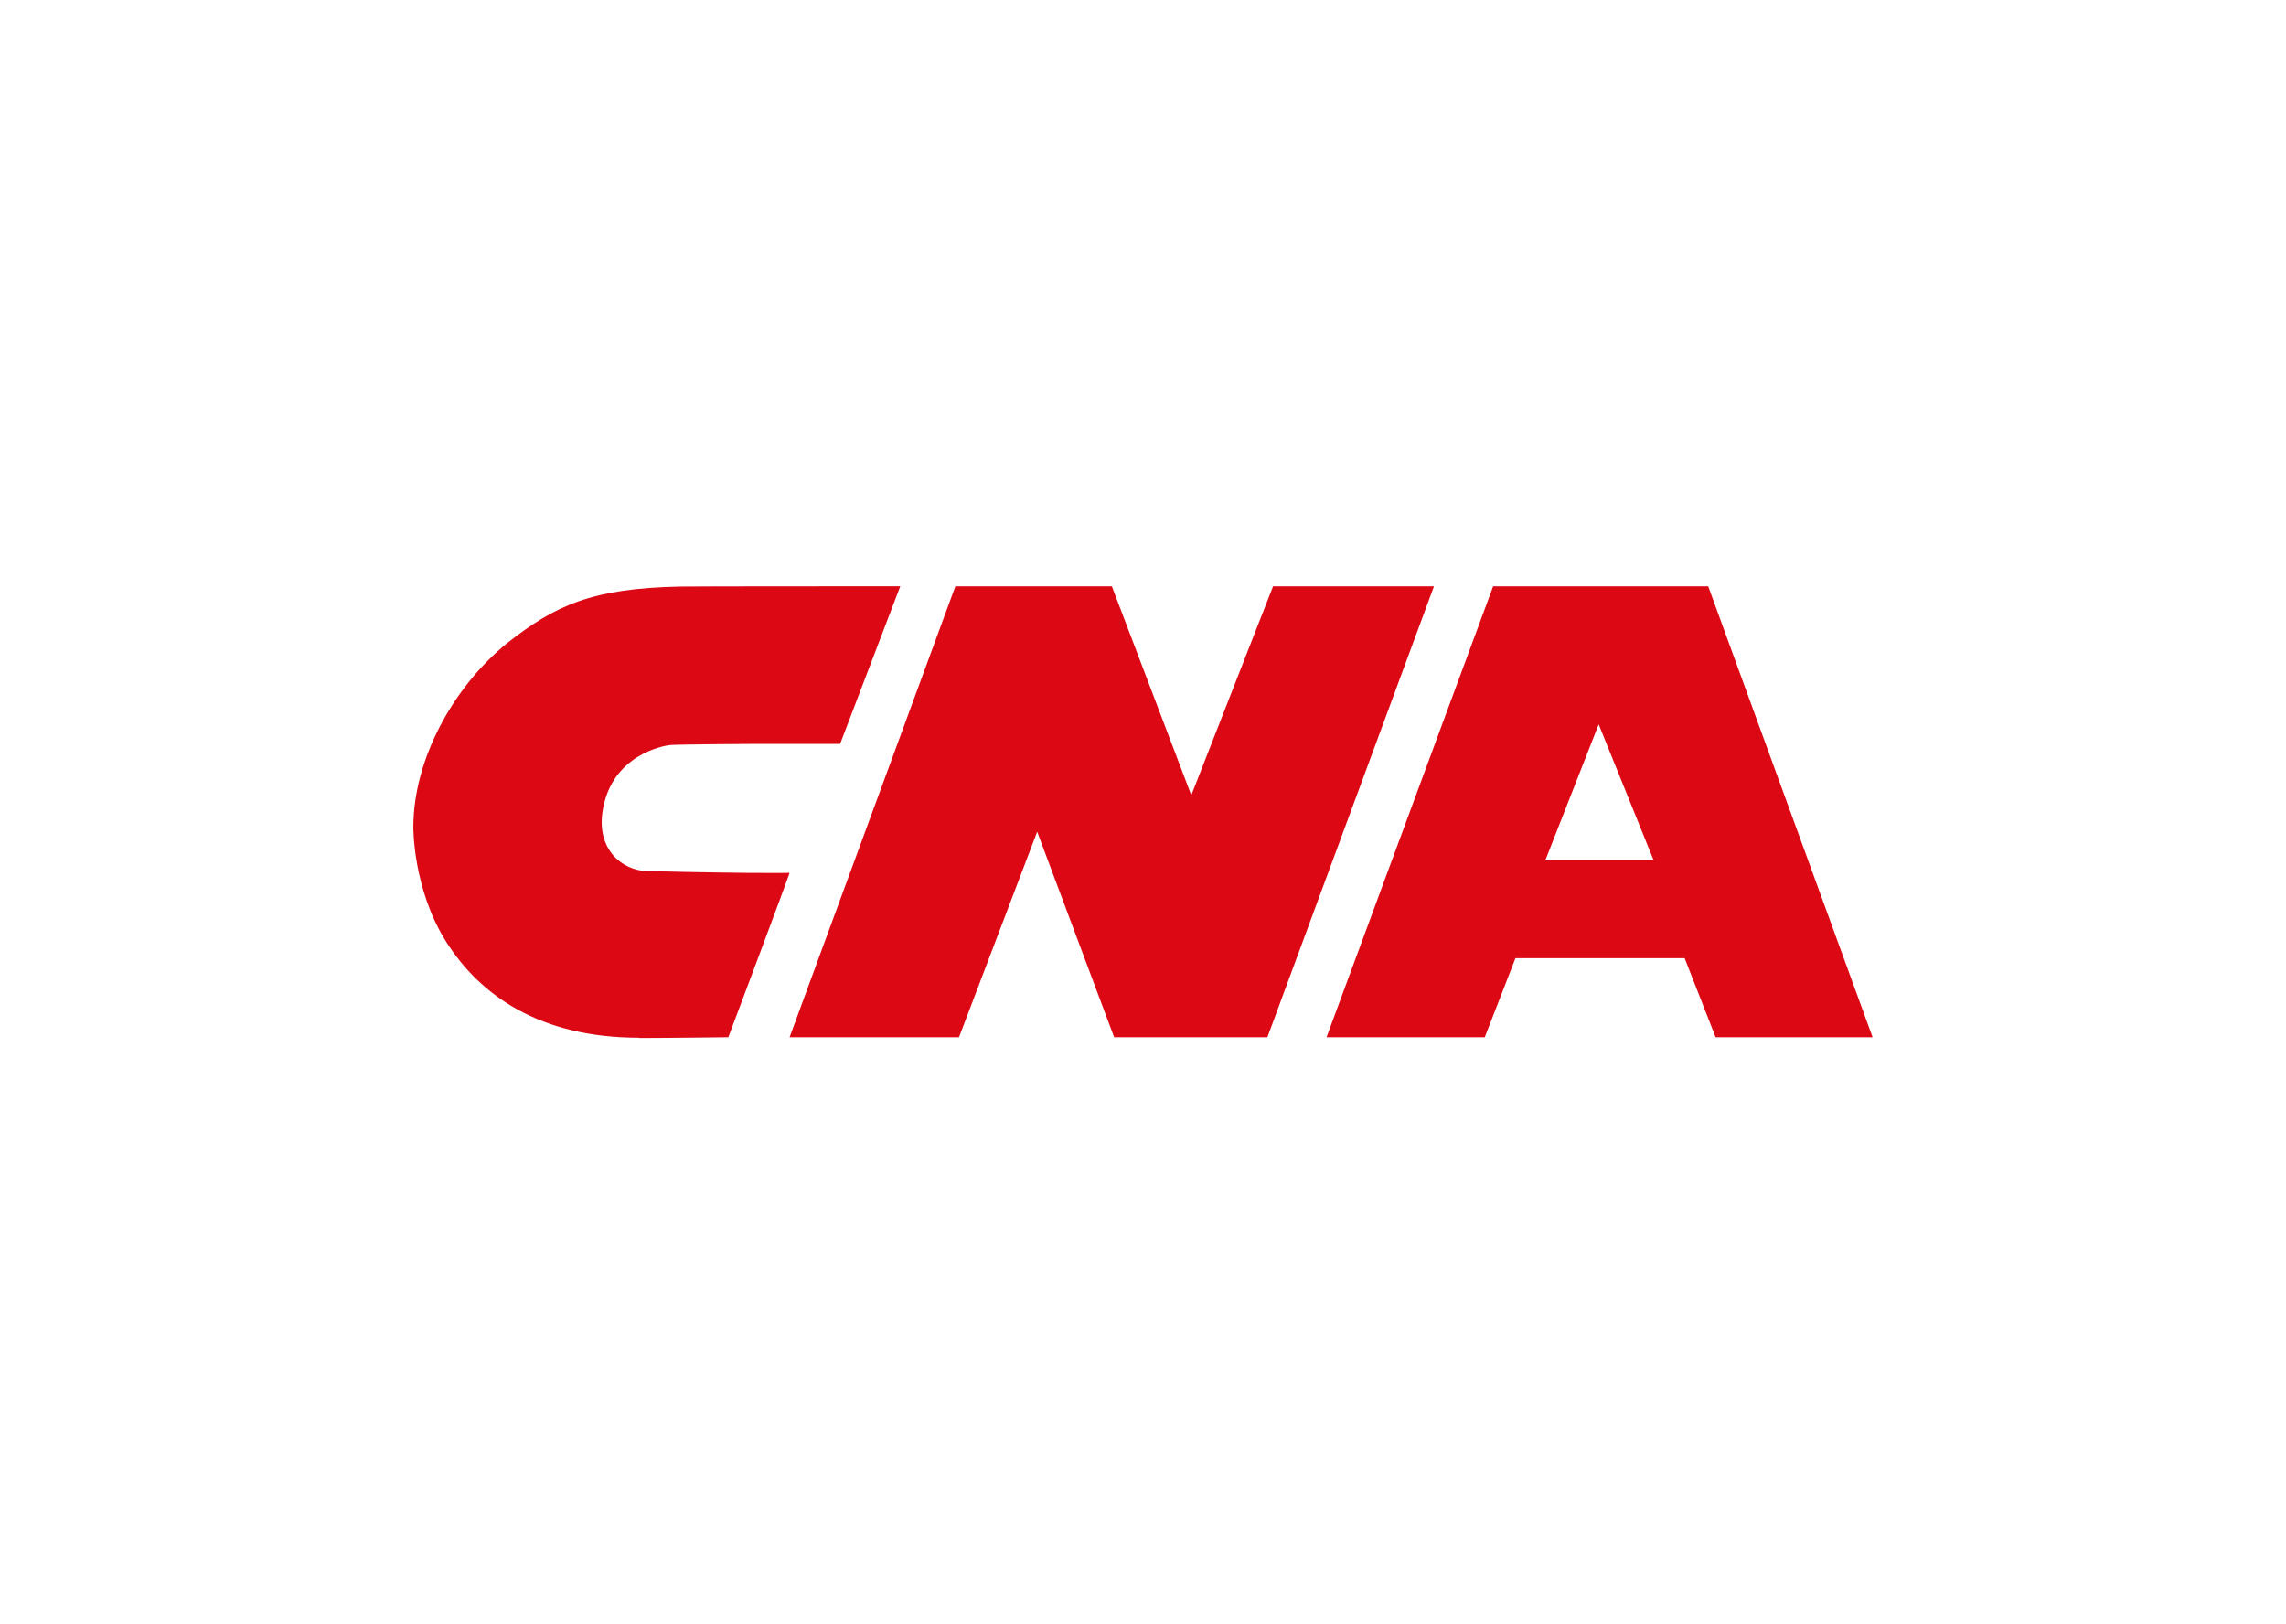
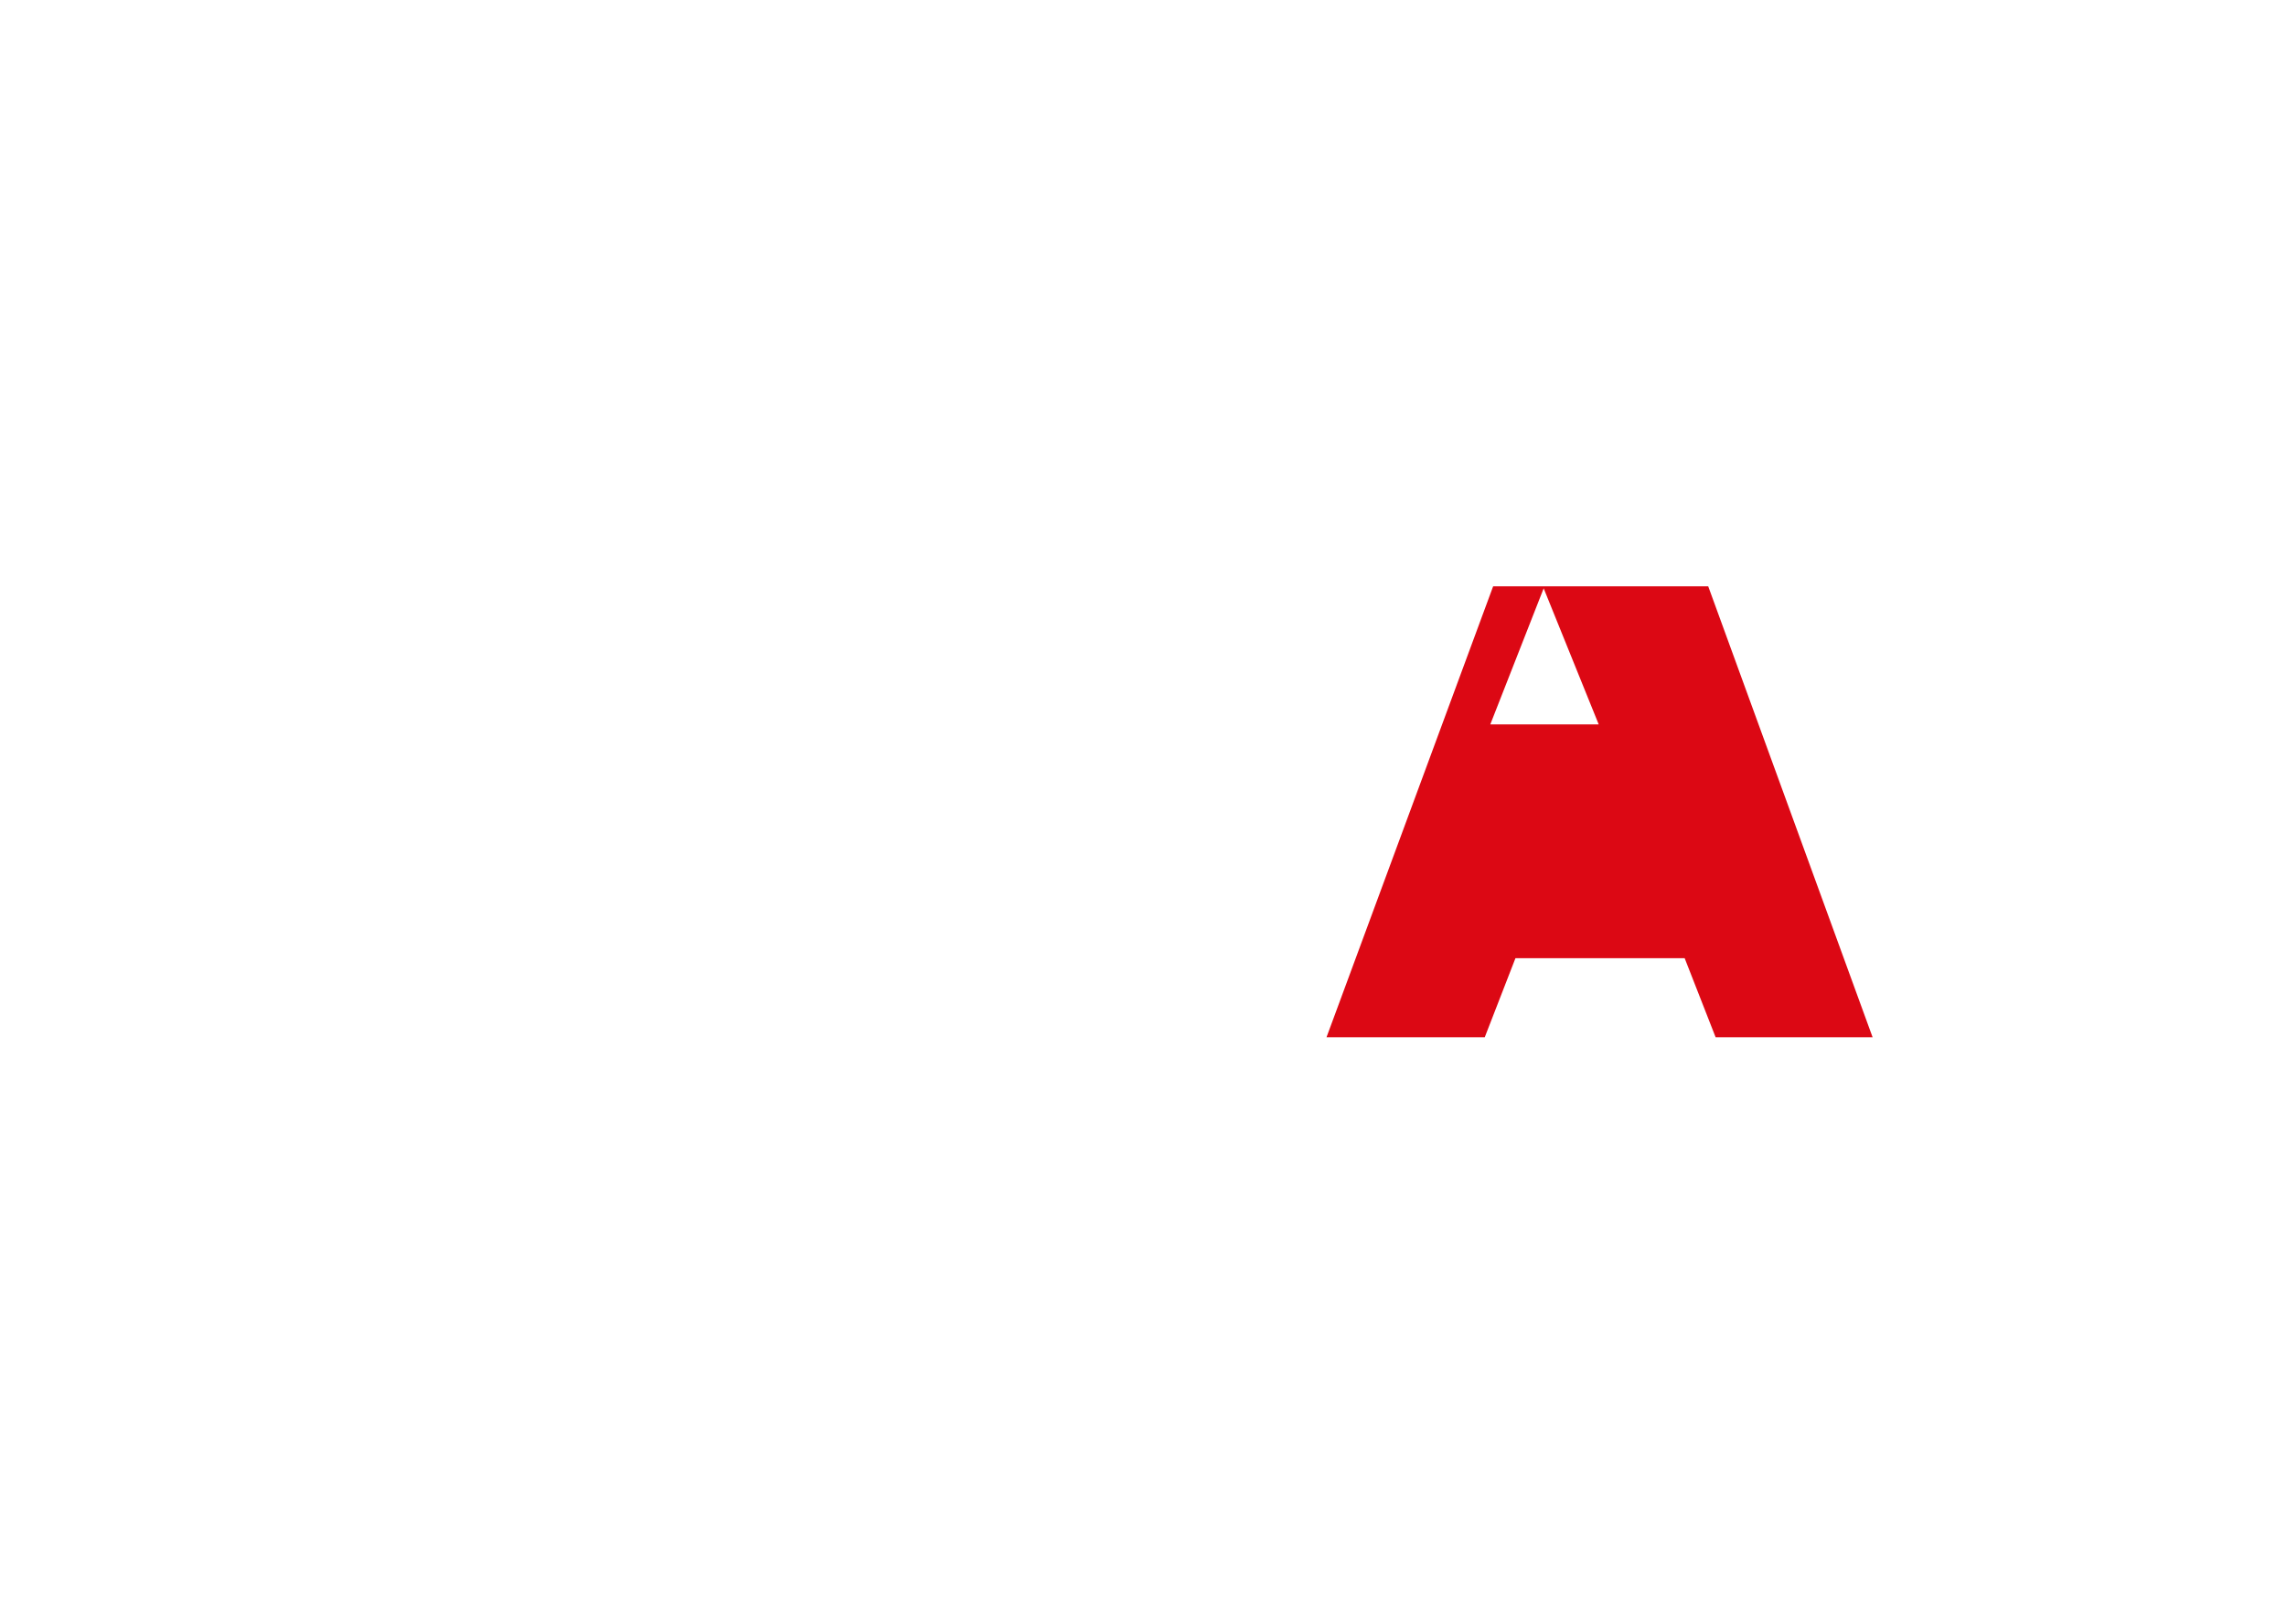
<svg xmlns="http://www.w3.org/2000/svg" id="Layer_2" data-name="Layer 2" viewBox="0 0 550 390.8">
  <defs>
    <clipPath id="clippath">
-       <rect x="99.45" y="141.07" width="351.09" height="108.67" style="fill: none;" />
-     </clipPath>
+       </clipPath>
  </defs>
-   <rect y="0" width="550" height="390.8" style="fill: #fff;" />
  <g>
-     <polygon points="189.97 249.55 229.85 141.07 267.51 141.07 286.62 191.33 306.29 141.07 345 141.07 304.93 249.55 268.06 249.55 249.54 200.11 230.73 249.55 189.97 249.55" style="fill: #dc0814;" />
-     <path d="M384.64,174.28l13.23,32.73h-26.08l12.84-32.73ZM359.24,141.07l-40.09,108.49h38.07l7.39-19.03h40.71l7.45,19.03h37.77l-39.55-108.49h-51.76Z" style="fill: #dc0814;" />
+     <path d="M384.64,174.28h-26.08l12.84-32.73ZM359.24,141.07l-40.09,108.49h38.07l7.39-19.03h40.71l7.45,19.03h37.77l-39.55-108.49h-51.76Z" style="fill: #dc0814;" />
    <g style="clip-path: url(#clippath);">
-       <path d="M178.52,210c.2,0,11.22.06,11.43,0,.19-.02-14.72,39.55-14.72,39.55,0,0-19.13.22-21.41.18l-.03-.06c-24.05,0-38.33-10.3-46.44-23.08-8.04-12.72-7.9-27.54-7.9-27.54,0-16.37,9.56-33.66,22.43-44.21,11.73-9.25,20.53-13.29,41.83-13.72,1.62-.07,52.89-.07,52.89-.07l-14.47,37.92h-19.87c-1.48,0-18.93.11-21.02.28-1.43.14-14.01,2.24-16.23,15.71-1.59,9.64,4.93,14.49,10.59,14.61,13.62.34,22.92.42,22.92.42" style="fill: #dc0814;" />
-     </g>
+       </g>
  </g>
</svg>